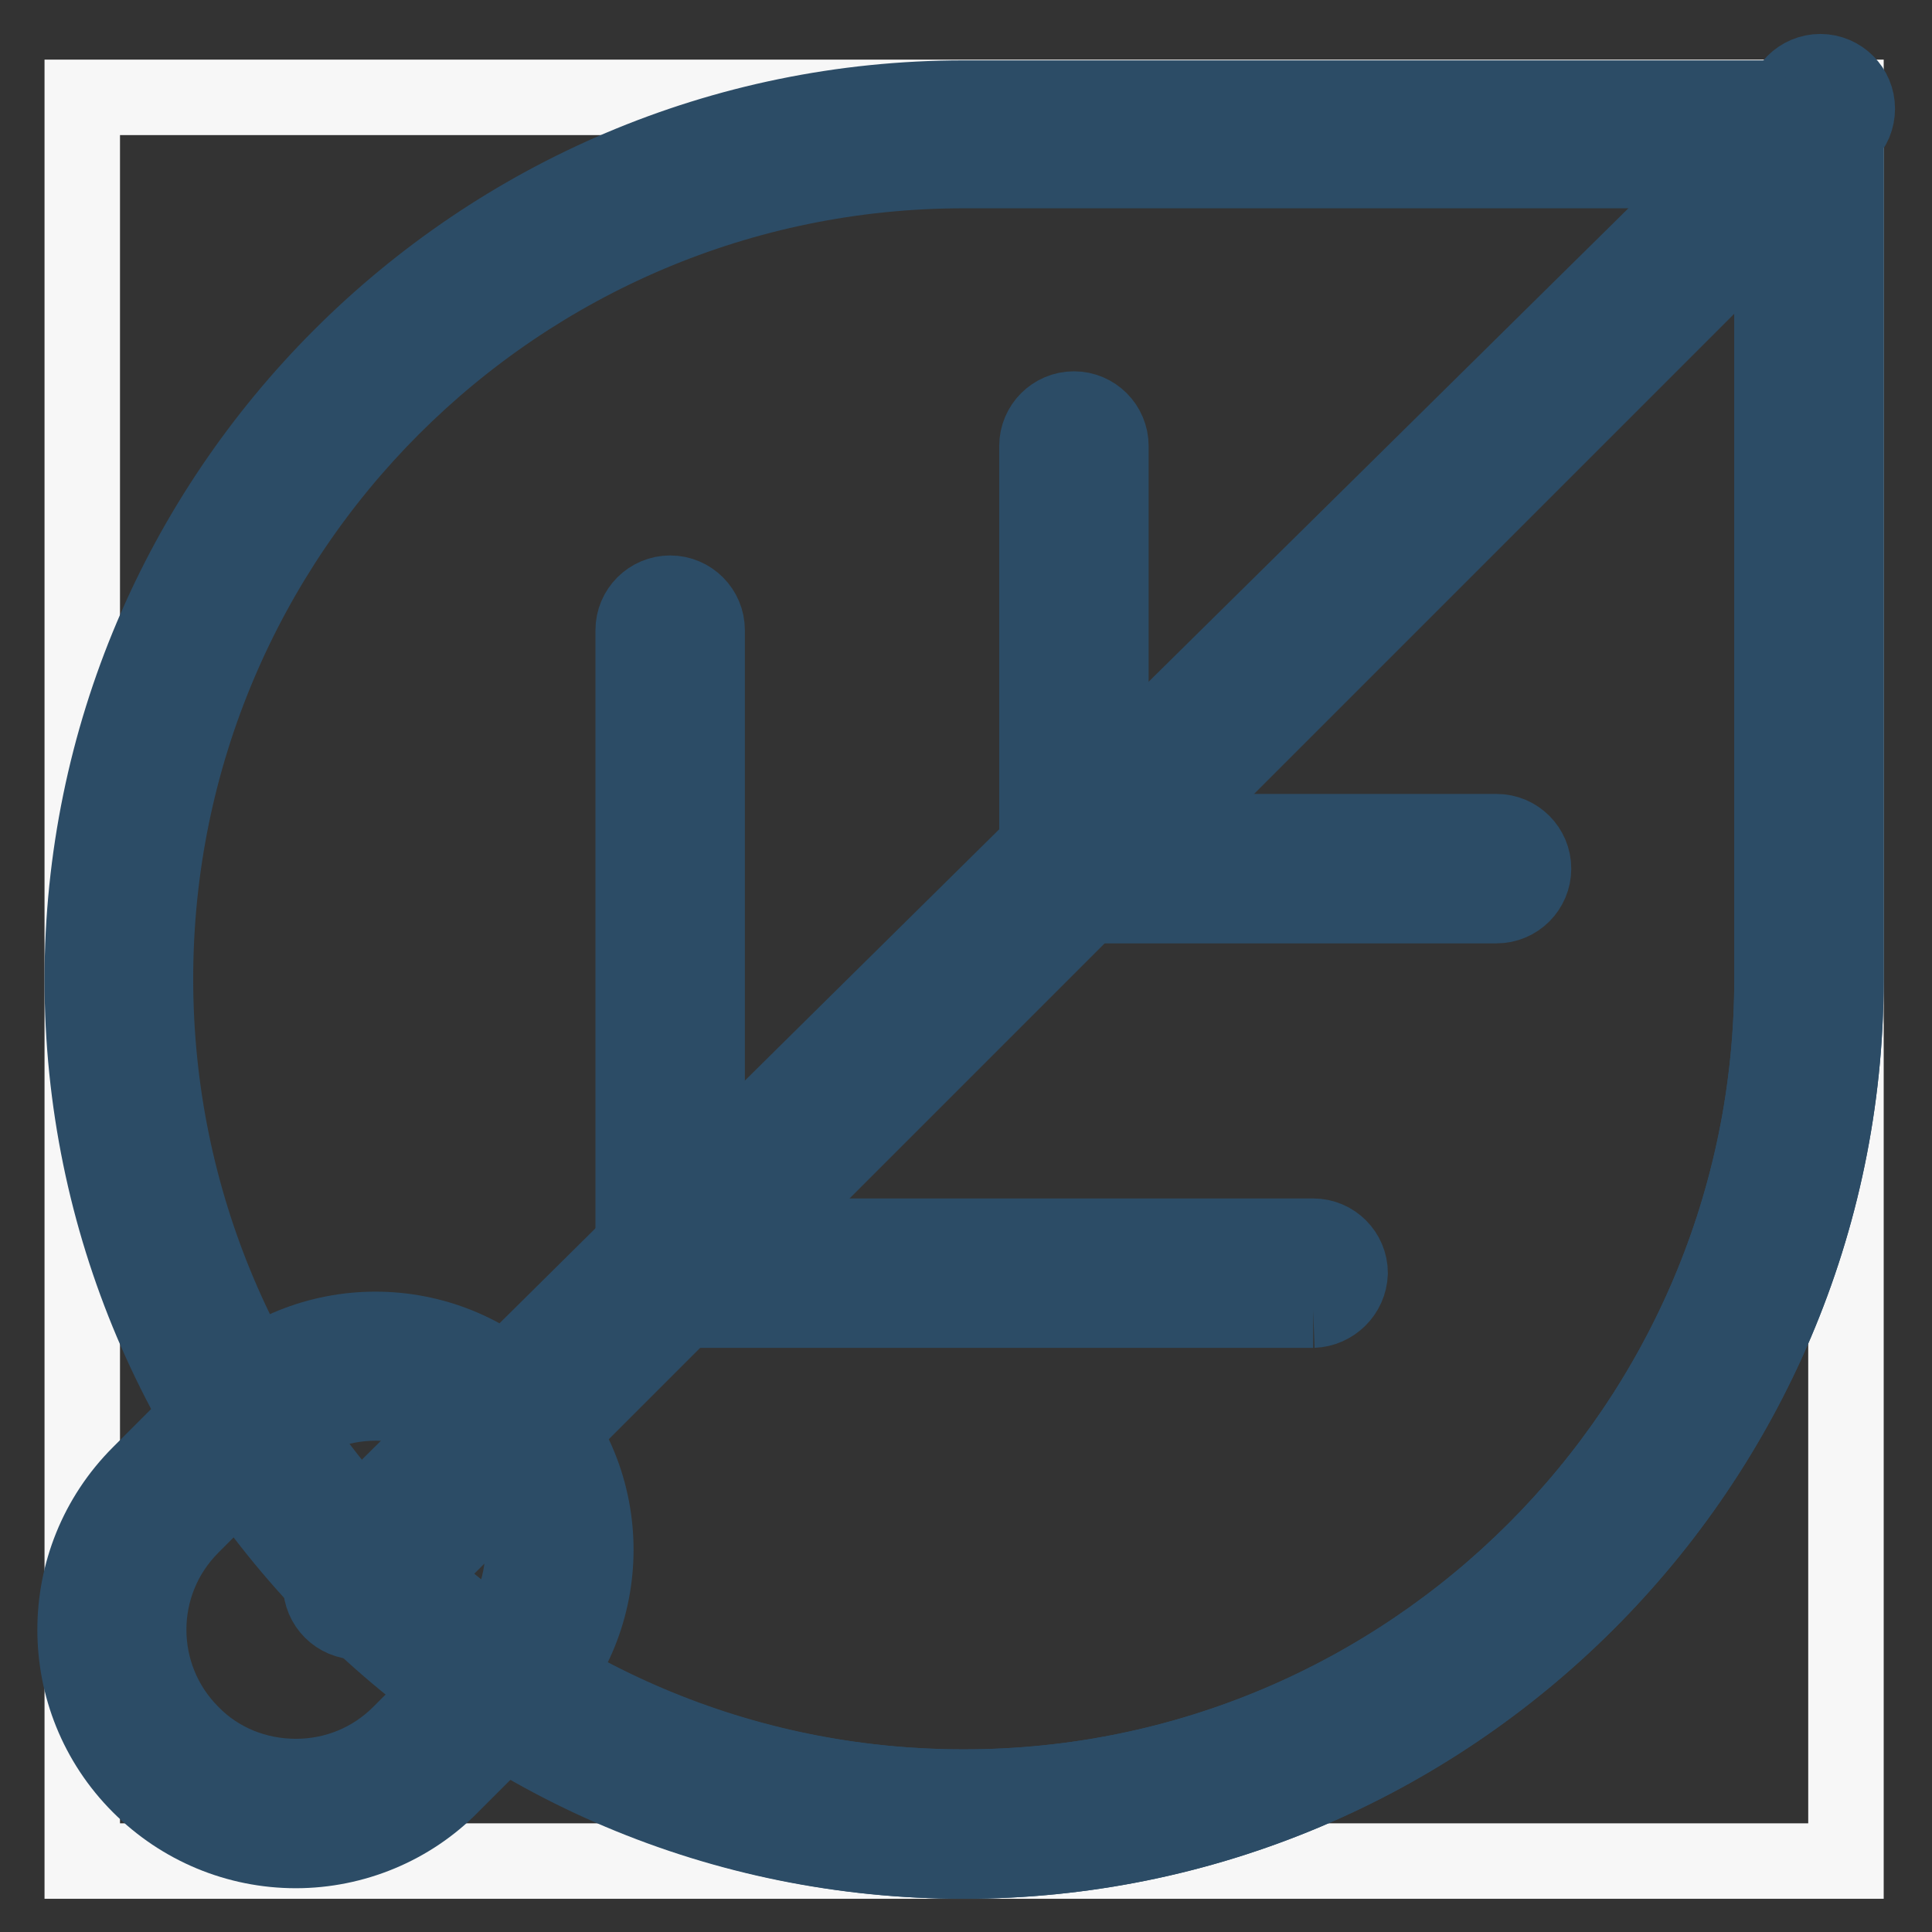
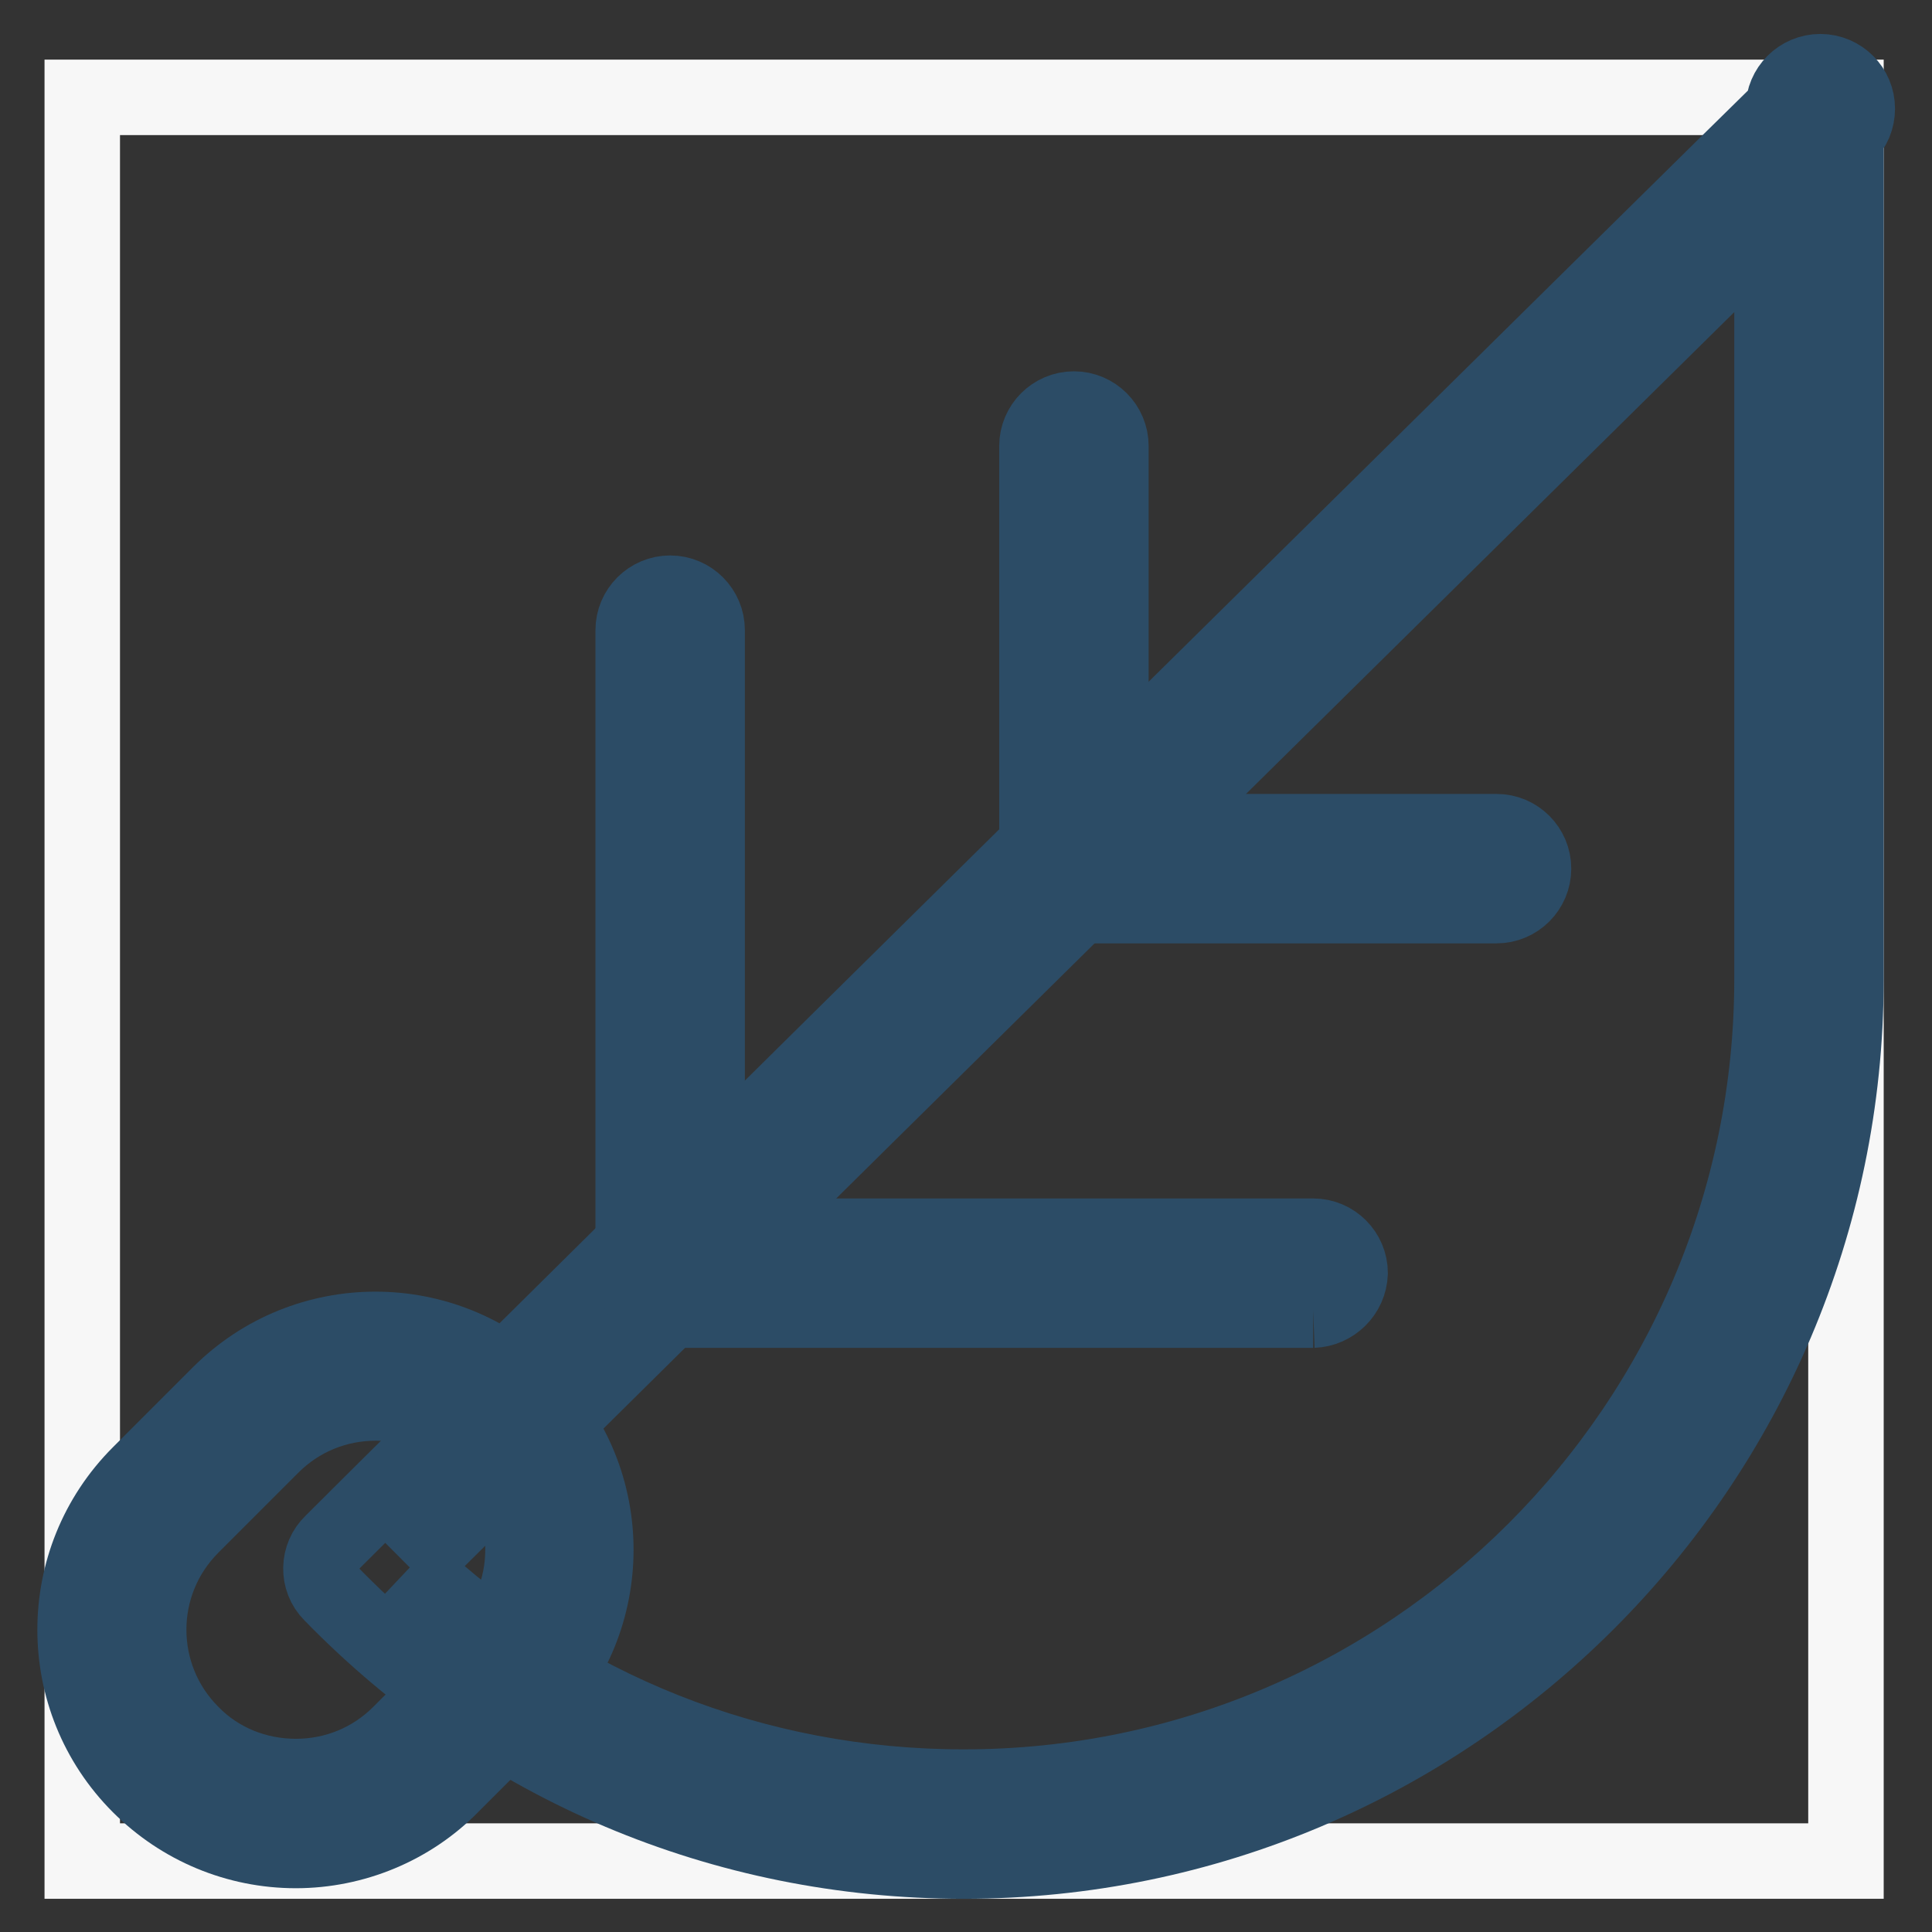
<svg xmlns="http://www.w3.org/2000/svg" version="1.1" x="0px" y="0px" viewBox="0 0 256 256" enable-background="new 0 0 256 256" xml:space="preserve">
  <rect x="0" y="0" width="256" height="256" fill="#333333" stroke="none" />
  <g>
    <path stroke-width="10" fill-opacity="0" stroke="#f7f7f7" d="M10.9,12.9h233.7v233.7H10.9V12.9z" />
    <path stroke-width="10" fill-opacity="0" stroke="#37a273" d="M67,188.2c-9.5-9.5-24.9-9.5-34.4,0L22,198.8c-9.5,9.5-9.5,24.9,0,34.4c9.5,9.5,24.9,9.5,34.4,0L67,222.6 C76.5,213.1,76.5,197.7,67,188.2" />
    <path stroke-width="10" fill-opacity="0" stroke="#2c4c66" d="M39.2,245.2c-7.8,0-15.2-3.1-20.7-8.6c-11.4-11.4-11.4-29.9,0-41.3l10.6-10.6c11.4-11.4,29.9-11.4,41.3,0 c11.4,11.4,11.4,29.9,0,41.3l-10.6,10.6C54.4,242.1,46.9,245.2,39.2,245.2 M49.8,185.9c-5.2,0-10.1,2-13.8,5.7l-10.6,10.6 c-7.6,7.6-7.6,19.9,0,27.5c3.6,3.7,8.6,5.7,13.8,5.7c5.2,0,10.1-2,13.8-5.7l10.6-10.6c7.6-7.6,7.6-19.9,0-27.5 C59.9,187.9,55,185.9,49.8,185.9" />
-     <path stroke-width="10" fill-opacity="0" stroke="#37a273" d="M127.7,17.8c-61.8,0-112,50.1-112,112c0,61.8,50.1,112,112,112s112-50.1,112-112v-112H127.7z" />
-     <path stroke-width="10" fill-opacity="0" stroke="#2c4c66" d="M127.7,246.6c-64.4,0-116.8-52.4-116.8-116.8c0-64.4,52.4-116.8,116.8-116.8h112c2.7,0,4.9,2.2,4.9,4.9l0,0 v112C244.5,194.2,192.1,246.6,127.7,246.6 M127.7,22.6c-59.1,0-107.1,48-107.1,107.1c0,59.1,48,107.1,107.1,107.1 s107.1-48,107.1-107.1V22.6H127.7z" />
-     <path stroke-width="10" fill-opacity="0" stroke="#8dc661" d="M47.4,207.7c20.3,20.9,48.8,34,80.3,34c61.8,0,112-50.1,112-112v-112C239.7,17.8,71.8,183.3,47.4,207.7" />
    <path stroke-width="10" fill-opacity="0" stroke="#2c4c66" d="M127.7,246.6c-31.9,0-61.6-12.6-83.8-35.4c-1.9-1.9-1.8-5,0.1-6.8c24.1-24.1,190.6-188.4,192.3-190 c0-2.7,2.2-4.9,4.9-4.9s4.9,2.2,4.9,4.9c0,1.3-0.5,2.6-1.5,3.5v112C244.5,194.2,192.1,246.6,127.7,246.6 M54.3,207.7 c19.9,18.8,45.8,29.1,73.4,29.1c59.1,0,107.1-48,107.1-107.1V29.4C202.2,61.6,83.2,178.9,54.3,207.7" />
    <path stroke-width="10" fill-opacity="0" stroke="#2c4c66" d="M198.3,120h-56c-2.7,0-4.9-2.2-4.9-4.9l0,0v-56c0-2.7,2.2-4.9,4.9-4.9c2.7,0,4.9,2.2,4.9,4.9v51.1h51.1 c2.7,0,4.9,2.2,4.9,4.9C203.2,117.8,201,120,198.3,120 M174,173.6H88.8c-2.7,0-4.9-2.2-4.9-4.9l0,0V83.5c0-2.7,2.2-4.9,4.9-4.9 c2.7,0,4.9,2.2,4.9,4.9v80.3H174c2.7,0,4.9,2.2,4.9,4.9C178.8,171.4,176.6,173.5,174,173.6" />
-     <path stroke-width="10" fill-opacity="0" stroke="#ffffff" d="M47.4,210.1L237.2,20.2" />
-     <path stroke-width="10" fill-opacity="0" stroke="#2c4c66" d="M47.4,214.9c-2.7,0-4.9-2.2-4.9-4.9c0-1.3,0.5-2.5,1.4-3.4L233.8,16.7c1.9-1.9,4.9-2,6.9-0.1 c1.9,1.9,2,5,0.1,6.9c0,0-0.1,0.1-0.1,0.1L50.8,213.5C49.9,214.4,48.7,214.9,47.4,214.9" />
  </g>
</svg>